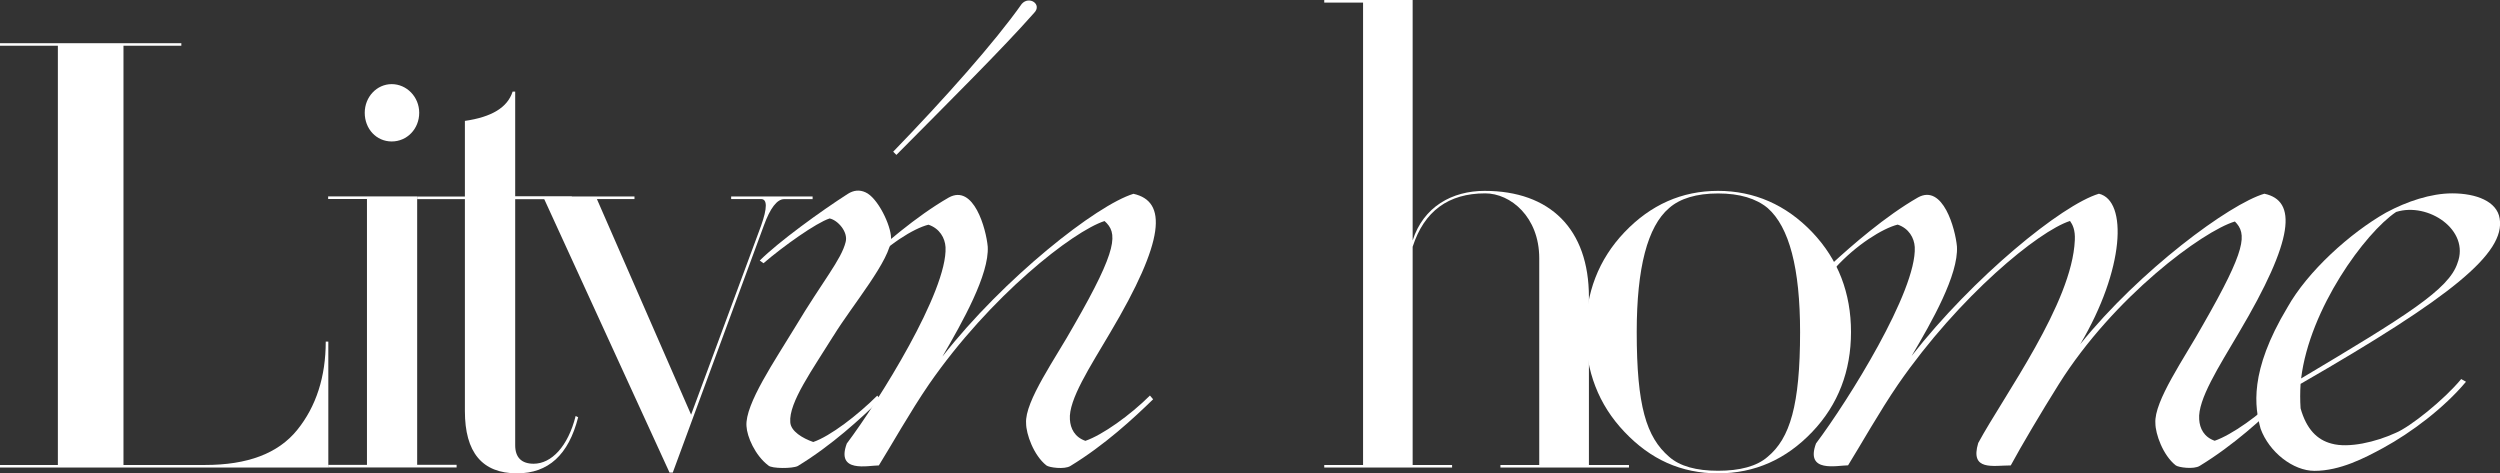
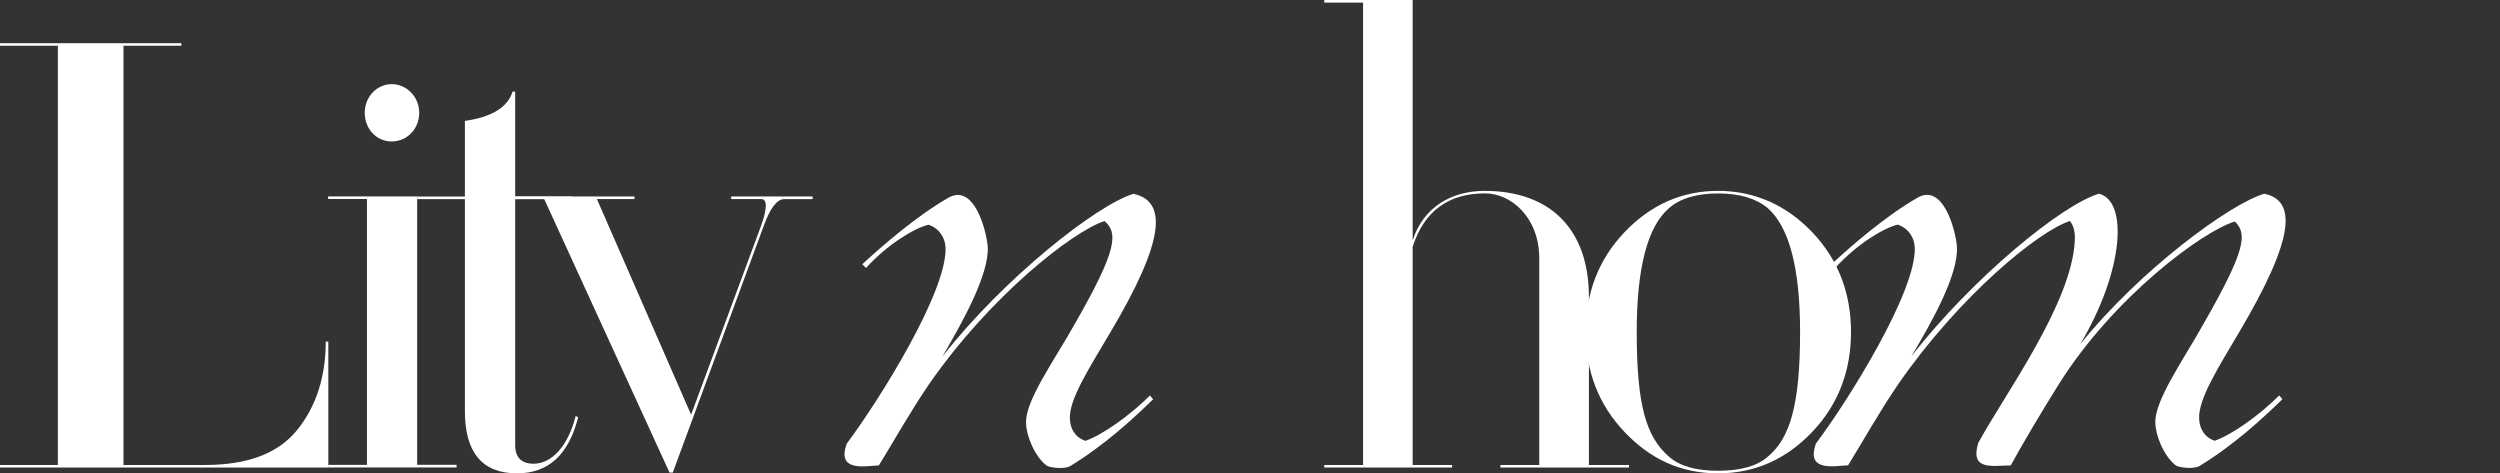
<svg xmlns="http://www.w3.org/2000/svg" id="Layer_2" data-name="Layer 2" viewBox="0 0 280.82 53.16">
  <rect x="0" y="0" width="280.82" height="53.16" fill="#333333" stroke="none" />
  <defs>
    <style> .cls-1 { fill: #fff; stroke-width: 0px; } </style>
  </defs>
  <g id="Layer_1-2" data-name="Layer 1">
    <g>
      <path class="cls-1" d="m182.48,48.52c-2.93-3.07-4.36-6.86-4.36-11.22s1.43-8.15,4.36-11.22c2.93-3.07,6.43-4.64,10.5-4.64s7.65,1.57,10.58,4.64c2.93,3.07,4.36,6.86,4.36,11.22s-1.43,8.15-4.36,11.22c-2.93,3.07-6.43,4.65-10.58,4.65s-7.58-1.57-10.5-4.65Zm16.08-25.15c-1.29-1.07-3.14-1.64-5.57-1.64s-4.29.57-5.5,1.64c-2.43,2.07-3.64,6.72-3.64,13.93,0,8.29,1.07,11.79,3.64,14.01,1.21,1.07,3.07,1.57,5.5,1.57s4.36-.5,5.57-1.57c2.5-2.07,3.64-5.79,3.64-14.01,0-7.15-1.21-11.79-3.64-13.93Z" />
      <path class="cls-1" d="m51.29,52.51h-14.43v-.29h4.36v-29.87h-4.36v-.29h10v30.15h4.43v.29Zm-10.32-39.84c0-1.79,1.36-3.22,3.03-3.22s3.09,1.42,3.09,3.22-1.36,3.22-3.09,3.22-3.03-1.42-3.03-3.22Z" />
      <g>
        <path class="cls-1" d="m64.94,46.88c-1.07,4.22-3.36,6.29-6.86,6.29-3.93,0-5.86-2.36-5.86-7v-23.8h-5.36v-.29h5.36v-8.5c3-.43,4.79-1.5,5.36-3.29h.29v11.79h6.36v.29h-6.36v27.65c0,1.36.71,2.07,2.07,2.07,2,0,3.86-1.93,4.72-5.36l.29.14Z" />
        <path class="cls-1" d="m91.3,22.37h-3.22c-.79,0-1.57,1-2.29,3l-10.22,27.72h-.36l-14.08-30.73h-3.79v-.29h13.93v.29h-4.22l10.58,24.22,7.86-21.22c.71-2,.71-3,0-3h-3.36v-.29h9.15v.29Z" />
      </g>
      <g>
        <path class="cls-1" d="m225.87,52.28c-1.98,0-4.62.66-3.66-2.52,2.88-5.33,10.55-15.7,10.85-22.78.06-1.14-.24-1.74-.54-2.16-3.54,1.14-12.41,8.39-19.3,18.34-2.1,3.06-4.32,7.01-5.63,9.11-1.2,0-4.85.9-3.6-2.46,3.6-4.79,11.33-17.14,11.09-22.06-.06-1.02-.66-2.1-1.92-2.52-1.68.42-4.67,2.28-7.01,4.86l-.42-.42c2.28-2.1,6.05-5.39,9.71-7.49,2.82-1.56,4.2,3.54,4.38,5.51.18,3.18-2.82,8.45-5.09,12.29,6.89-8.81,16.84-16.96,21.04-18.22,3.24.78,2.88,8.51-2.1,16.9,6.65-8.27,16.78-15.76,20.68-16.9,3.66.78,3.42,5.03-2.88,15.64-2.22,3.78-4.62,7.49-4.44,9.71.06,1.02.54,1.98,1.74,2.4,1.92-.66,5.04-2.88,7.25-5.09l.36.42c-2.22,2.16-5.45,5.15-9.29,7.49-.66.42-2.4.18-2.7-.06-1.44-1.14-2.28-3.54-2.28-4.73-.18-2.46,3.3-7.37,5.33-11.03,4.92-8.57,4.97-10.25,3.6-11.63-3.6,1.08-13.61,8.45-19.78,18.28-1.92,3.06-4.26,7.01-5.39,9.11Z" />
-         <path class="cls-1" d="m258.42,43.11c-.06.96-.06,1.86,0,2.76.66,2.34,1.86,3.54,3.48,3.96,1.92.54,4.97-.18,7.19-1.2,1.62-.66,5.45-3.72,7.37-6.05l.54.3c-2.46,2.94-6.11,5.69-9.29,7.43-2.1,1.14-4.85,2.58-7.73,2.58-2.4,0-5.09-2.1-6.05-4.73-.66-2.4-1.32-6.41,3-13.61,2.28-4.08,7.07-8.39,11.09-10.67,2.34-1.26,5.04-2.16,7.43-2.16,2.7,0,5.03.9,5.33,2.82.66,3.9-5.39,8.81-22.36,18.58Zm10.73-19.3c-3.48,2.34-9.71,10.85-10.67,18.7,11.87-7.07,16.6-10.01,17.56-12.95,1.44-3.72-3.3-6.89-6.89-5.75Z" />
      </g>
      <g>
-         <path class="cls-1" d="m93.62,37.72c-2.34,3.78-5.03,7.49-4.85,9.71.06,1.02,1.38,1.8,2.58,2.22,1.92-.66,4.97-3,7.19-5.21l.36.42c-2.22,2.16-5.45,5.15-9.29,7.49-.6.3-2.94.3-3.3-.06-1.5-1.14-2.4-3.24-2.46-4.43-.18-2.46,3.24-7.43,5.45-11.09,3.12-5.21,5.21-7.61,5.69-9.59.3-1.14-.9-2.46-1.8-2.64-1.5.48-5.21,3.12-7.43,5.03l-.42-.3c2.1-2.1,6.89-5.57,9.89-7.49.66-.42,1.32-.48,1.98-.18,1.38.6,2.88,3.72,2.88,5.16,0,2.4-4.38,7.55-6.47,10.97Zm6.71-20.68c5.75-5.93,11.45-12.35,14.44-16.6.84-.96,2.34.06,1.38,1.02-3.6,4.08-9.47,9.89-15.46,15.94l-.36-.36Z" />
        <path class="cls-1" d="m95.12,49.82c3.6-4.79,11.33-17.14,11.09-22.06-.06-1.02-.66-2.1-1.92-2.52-1.68.42-4.67,2.28-7.01,4.86l-.42-.42c2.28-2.1,6.05-5.39,9.71-7.49,2.82-1.56,4.2,3.54,4.38,5.51.18,3.12-2.82,8.45-5.09,12.35,6.89-8.81,17.32-17.02,21.46-18.28,3.78.84,3.6,5.15-2.64,15.64-2.22,3.78-4.67,7.49-4.5,9.71.06,1.02.54,1.98,1.74,2.4,1.92-.66,5.03-2.88,7.25-5.09l.36.42c-2.22,2.16-5.45,5.15-9.29,7.49-.66.42-2.4.18-2.7-.06-1.44-1.14-2.28-3.54-2.28-4.73-.18-2.46,3.36-7.37,5.39-11.03,4.97-8.63,4.91-10.37,3.42-11.69-3.54,1.14-12.83,8.39-19.72,18.34-2.1,3.06-4.32,7.01-5.63,9.11-1.2,0-4.85.9-3.6-2.46Z" />
      </g>
      <path class="cls-1" d="m36.87,52.52H0v-.29h6.5V5.14H0v-.29h20.37v.29h-6.5v47.09h9.15c4.79,0,8.22-1.29,10.36-3.93,2.14-2.64,3.21-6,3.21-9.93h.29v14.15Z" />
      <path class="cls-1" d="m182.97,52.52h-14.43v-.29h4.36v-23.22c0-4.64-3.22-7.29-6.07-7.29-4.14,0-6.86,2-8.15,6v24.51h4.43v.29h-14.36v-.29h4.36V.29h-4.36v-.29h9.93v27.01c1.21-3.79,4.43-5.57,8.08-5.57,7.36,0,11.72,4.29,11.72,11.93v18.86h4.5v.29Z" />
    </g>
  </g>
</svg>